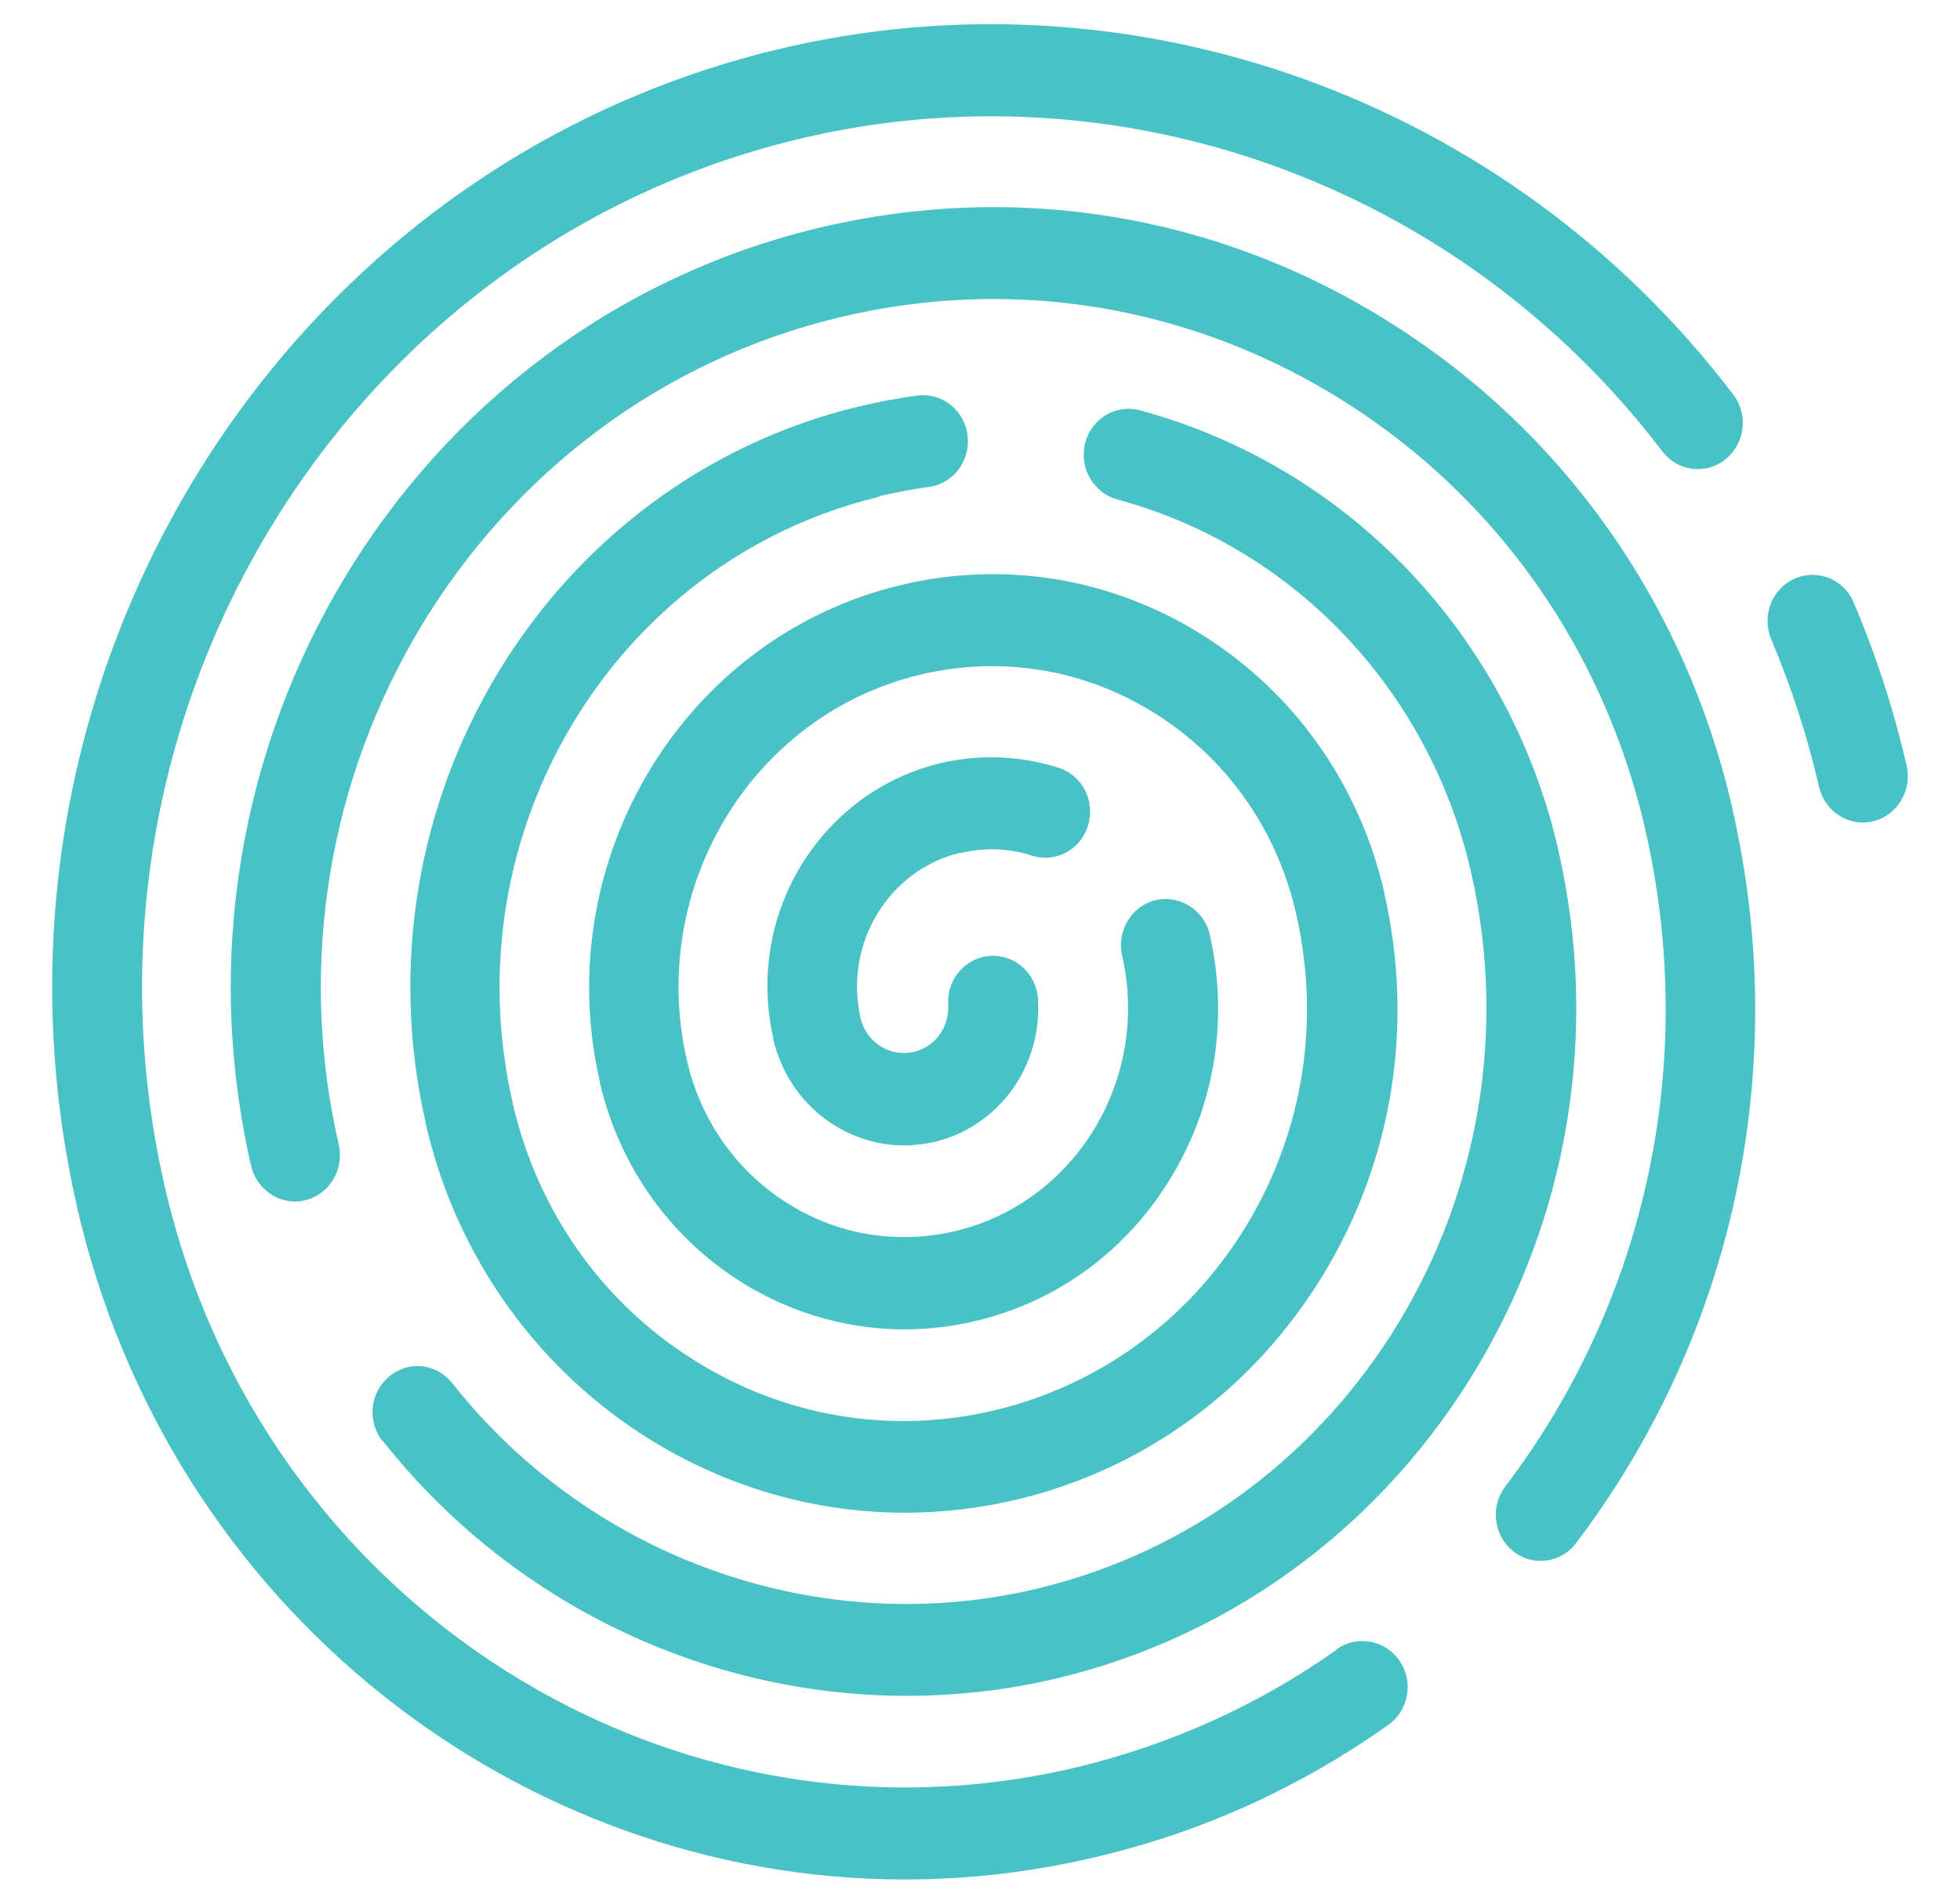
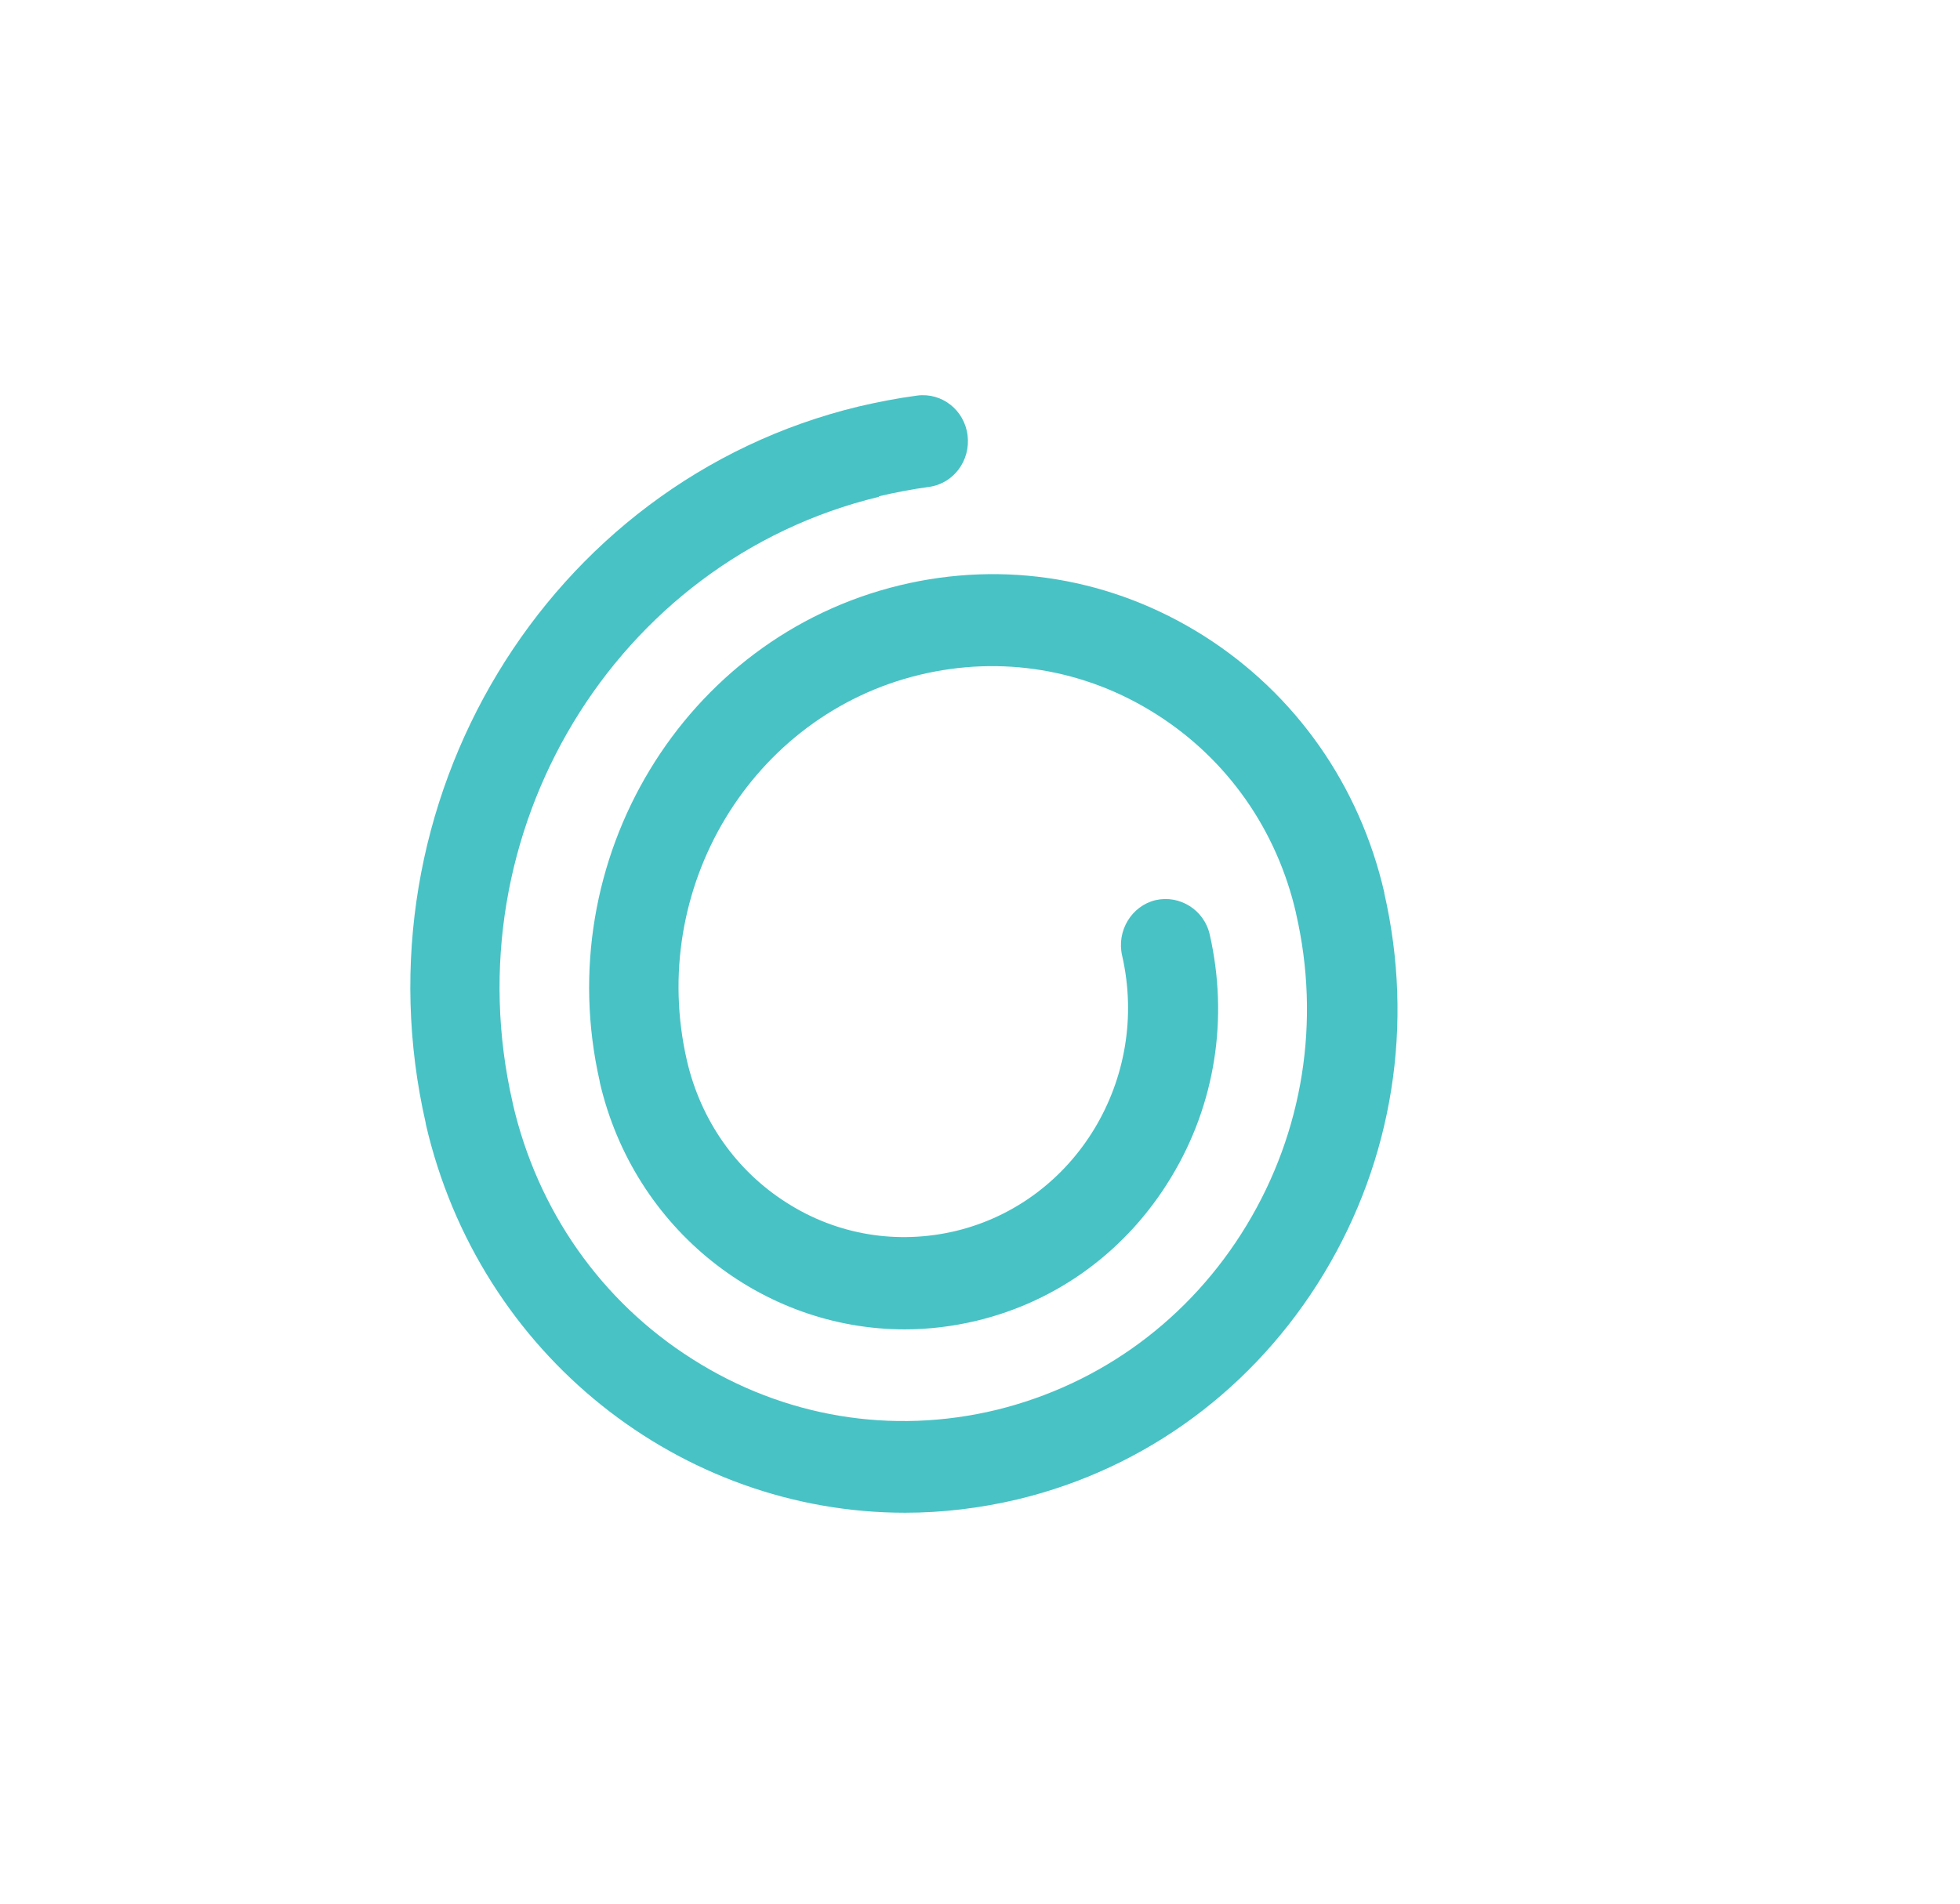
<svg xmlns="http://www.w3.org/2000/svg" width="35" height="34" viewBox="0 0 35 34" fill="none">
-   <path d="M34.047 13.678C33.818 12.675 33.499 11.697 33.103 10.763C32.93 10.345 32.455 10.156 32.047 10.334C31.639 10.517 31.455 10.998 31.628 11.416C31.986 12.263 32.276 13.151 32.483 14.055C32.572 14.433 32.902 14.691 33.265 14.691C33.326 14.691 33.388 14.685 33.449 14.668C33.879 14.565 34.148 14.118 34.047 13.678Z" fill="#48C2C5" />
-   <path d="M30.935 14.434C30.103 10.81 27.947 7.735 24.858 5.783C21.774 3.825 18.126 3.224 14.59 4.077C7.301 5.84 2.765 13.352 4.485 20.824C4.575 21.202 4.904 21.459 5.267 21.459C5.329 21.459 5.39 21.453 5.452 21.436C5.882 21.333 6.15 20.887 6.049 20.446C4.535 13.856 8.535 7.231 14.965 5.674C18.082 4.918 21.299 5.457 24.02 7.18C26.74 8.903 28.639 11.611 29.377 14.8V14.806C30.326 18.929 29.416 23.206 26.88 26.549C26.606 26.91 26.673 27.425 27.019 27.706C27.165 27.82 27.338 27.878 27.511 27.878C27.751 27.878 27.986 27.769 28.142 27.563C30.974 23.83 31.991 19.049 30.935 14.445C30.935 14.445 30.935 14.44 30.935 14.434Z" fill="#48C2C5" />
  <path d="M15.697 8.863C15.993 8.794 16.289 8.737 16.585 8.697C17.027 8.639 17.334 8.227 17.278 7.775C17.222 7.323 16.82 7.008 16.379 7.065C16.032 7.111 15.681 7.179 15.334 7.26C9.759 8.605 6.296 14.348 7.603 20.062C7.603 20.062 7.603 20.067 7.603 20.073C8.558 24.218 12.172 27.018 16.161 27.018C16.826 27.018 17.502 26.938 18.177 26.778C20.462 26.228 22.406 24.791 23.641 22.747C24.875 20.703 25.255 18.293 24.719 15.951C24.719 15.951 24.719 15.945 24.719 15.939C24.277 14.021 23.132 12.395 21.501 11.359C19.864 10.323 17.937 10.002 16.066 10.454C12.206 11.388 9.81 15.361 10.709 19.312C10.709 19.312 10.709 19.317 10.709 19.323C11.318 21.963 13.619 23.743 16.155 23.743C16.58 23.743 17.01 23.692 17.44 23.589C18.898 23.239 20.133 22.323 20.915 21.024C21.702 19.724 21.942 18.184 21.602 16.689C21.501 16.249 21.066 15.979 20.635 16.077C20.205 16.18 19.937 16.627 20.038 17.067C20.54 19.266 19.211 21.47 17.066 21.986C16.027 22.232 14.954 22.06 14.049 21.482C13.144 20.909 12.513 20.005 12.267 18.945C11.558 15.865 13.424 12.773 16.424 12.052C17.876 11.703 19.378 11.949 20.647 12.756C21.915 13.558 22.803 14.823 23.144 16.312C23.144 16.312 23.144 16.312 23.144 16.317C23.585 18.235 23.272 20.211 22.261 21.883C21.25 23.554 19.663 24.722 17.798 25.18C15.926 25.633 13.999 25.312 12.368 24.276C10.737 23.245 9.597 21.619 9.156 19.707C9.156 19.707 9.156 19.707 9.156 19.701C8.044 14.869 10.977 10.014 15.692 8.874" fill="#48C2C5" />
-   <path d="M17.161 15.235C17.58 15.132 18.021 15.149 18.423 15.281C18.848 15.418 19.3 15.178 19.429 14.743C19.563 14.308 19.328 13.85 18.904 13.712C18.222 13.495 17.49 13.466 16.786 13.632C15.747 13.884 14.865 14.537 14.301 15.464C13.742 16.392 13.569 17.48 13.809 18.544C13.809 18.55 13.809 18.556 13.809 18.562C14.072 19.695 15.06 20.457 16.144 20.457C16.323 20.457 16.507 20.434 16.691 20.394C17.837 20.119 18.613 19.043 18.535 17.84C18.507 17.388 18.122 17.039 17.68 17.073C17.239 17.102 16.904 17.491 16.932 17.943C16.954 18.344 16.697 18.699 16.323 18.785C15.898 18.888 15.468 18.619 15.367 18.184C15.367 18.184 15.367 18.184 15.367 18.178C15.066 16.861 15.865 15.539 17.149 15.229" fill="#48C2C5" />
-   <path d="M23.88 29.457C22.489 30.442 20.936 31.146 19.272 31.553C11.988 33.31 4.664 28.667 2.944 21.201C1.022 12.853 6.089 4.46 14.233 2.49C19.987 1.099 26.053 3.286 29.684 8.061C29.958 8.422 30.461 8.485 30.813 8.204C31.159 7.924 31.226 7.408 30.952 7.048C26.936 1.769 20.227 -0.647 13.864 0.887C4.86 3.063 -0.738 12.338 1.379 21.567V21.573C3.027 28.73 9.278 33.568 16.16 33.568C17.311 33.568 18.479 33.431 19.64 33.15C21.501 32.704 23.232 31.913 24.791 30.808C25.154 30.551 25.249 30.035 24.992 29.663C24.741 29.291 24.238 29.2 23.875 29.451" fill="#48C2C5" />
-   <path d="M6.832 25.73C9.127 28.639 12.607 30.288 16.188 30.288C17.093 30.288 18.009 30.184 18.909 29.967C25.338 28.415 29.338 21.791 27.83 15.201C27.83 15.201 27.83 15.195 27.83 15.189C26.947 11.348 24.081 8.336 20.355 7.328C19.925 7.214 19.49 7.477 19.378 7.912C19.266 8.353 19.523 8.8 19.948 8.92C23.093 9.767 25.517 12.315 26.266 15.562C26.266 15.562 26.266 15.562 26.266 15.567C27.578 21.281 24.115 27.024 18.54 28.369C14.68 29.297 10.574 27.866 8.077 24.705C7.798 24.35 7.295 24.293 6.949 24.585C6.603 24.871 6.552 25.387 6.832 25.741" fill="#48C2C5" />
</svg>